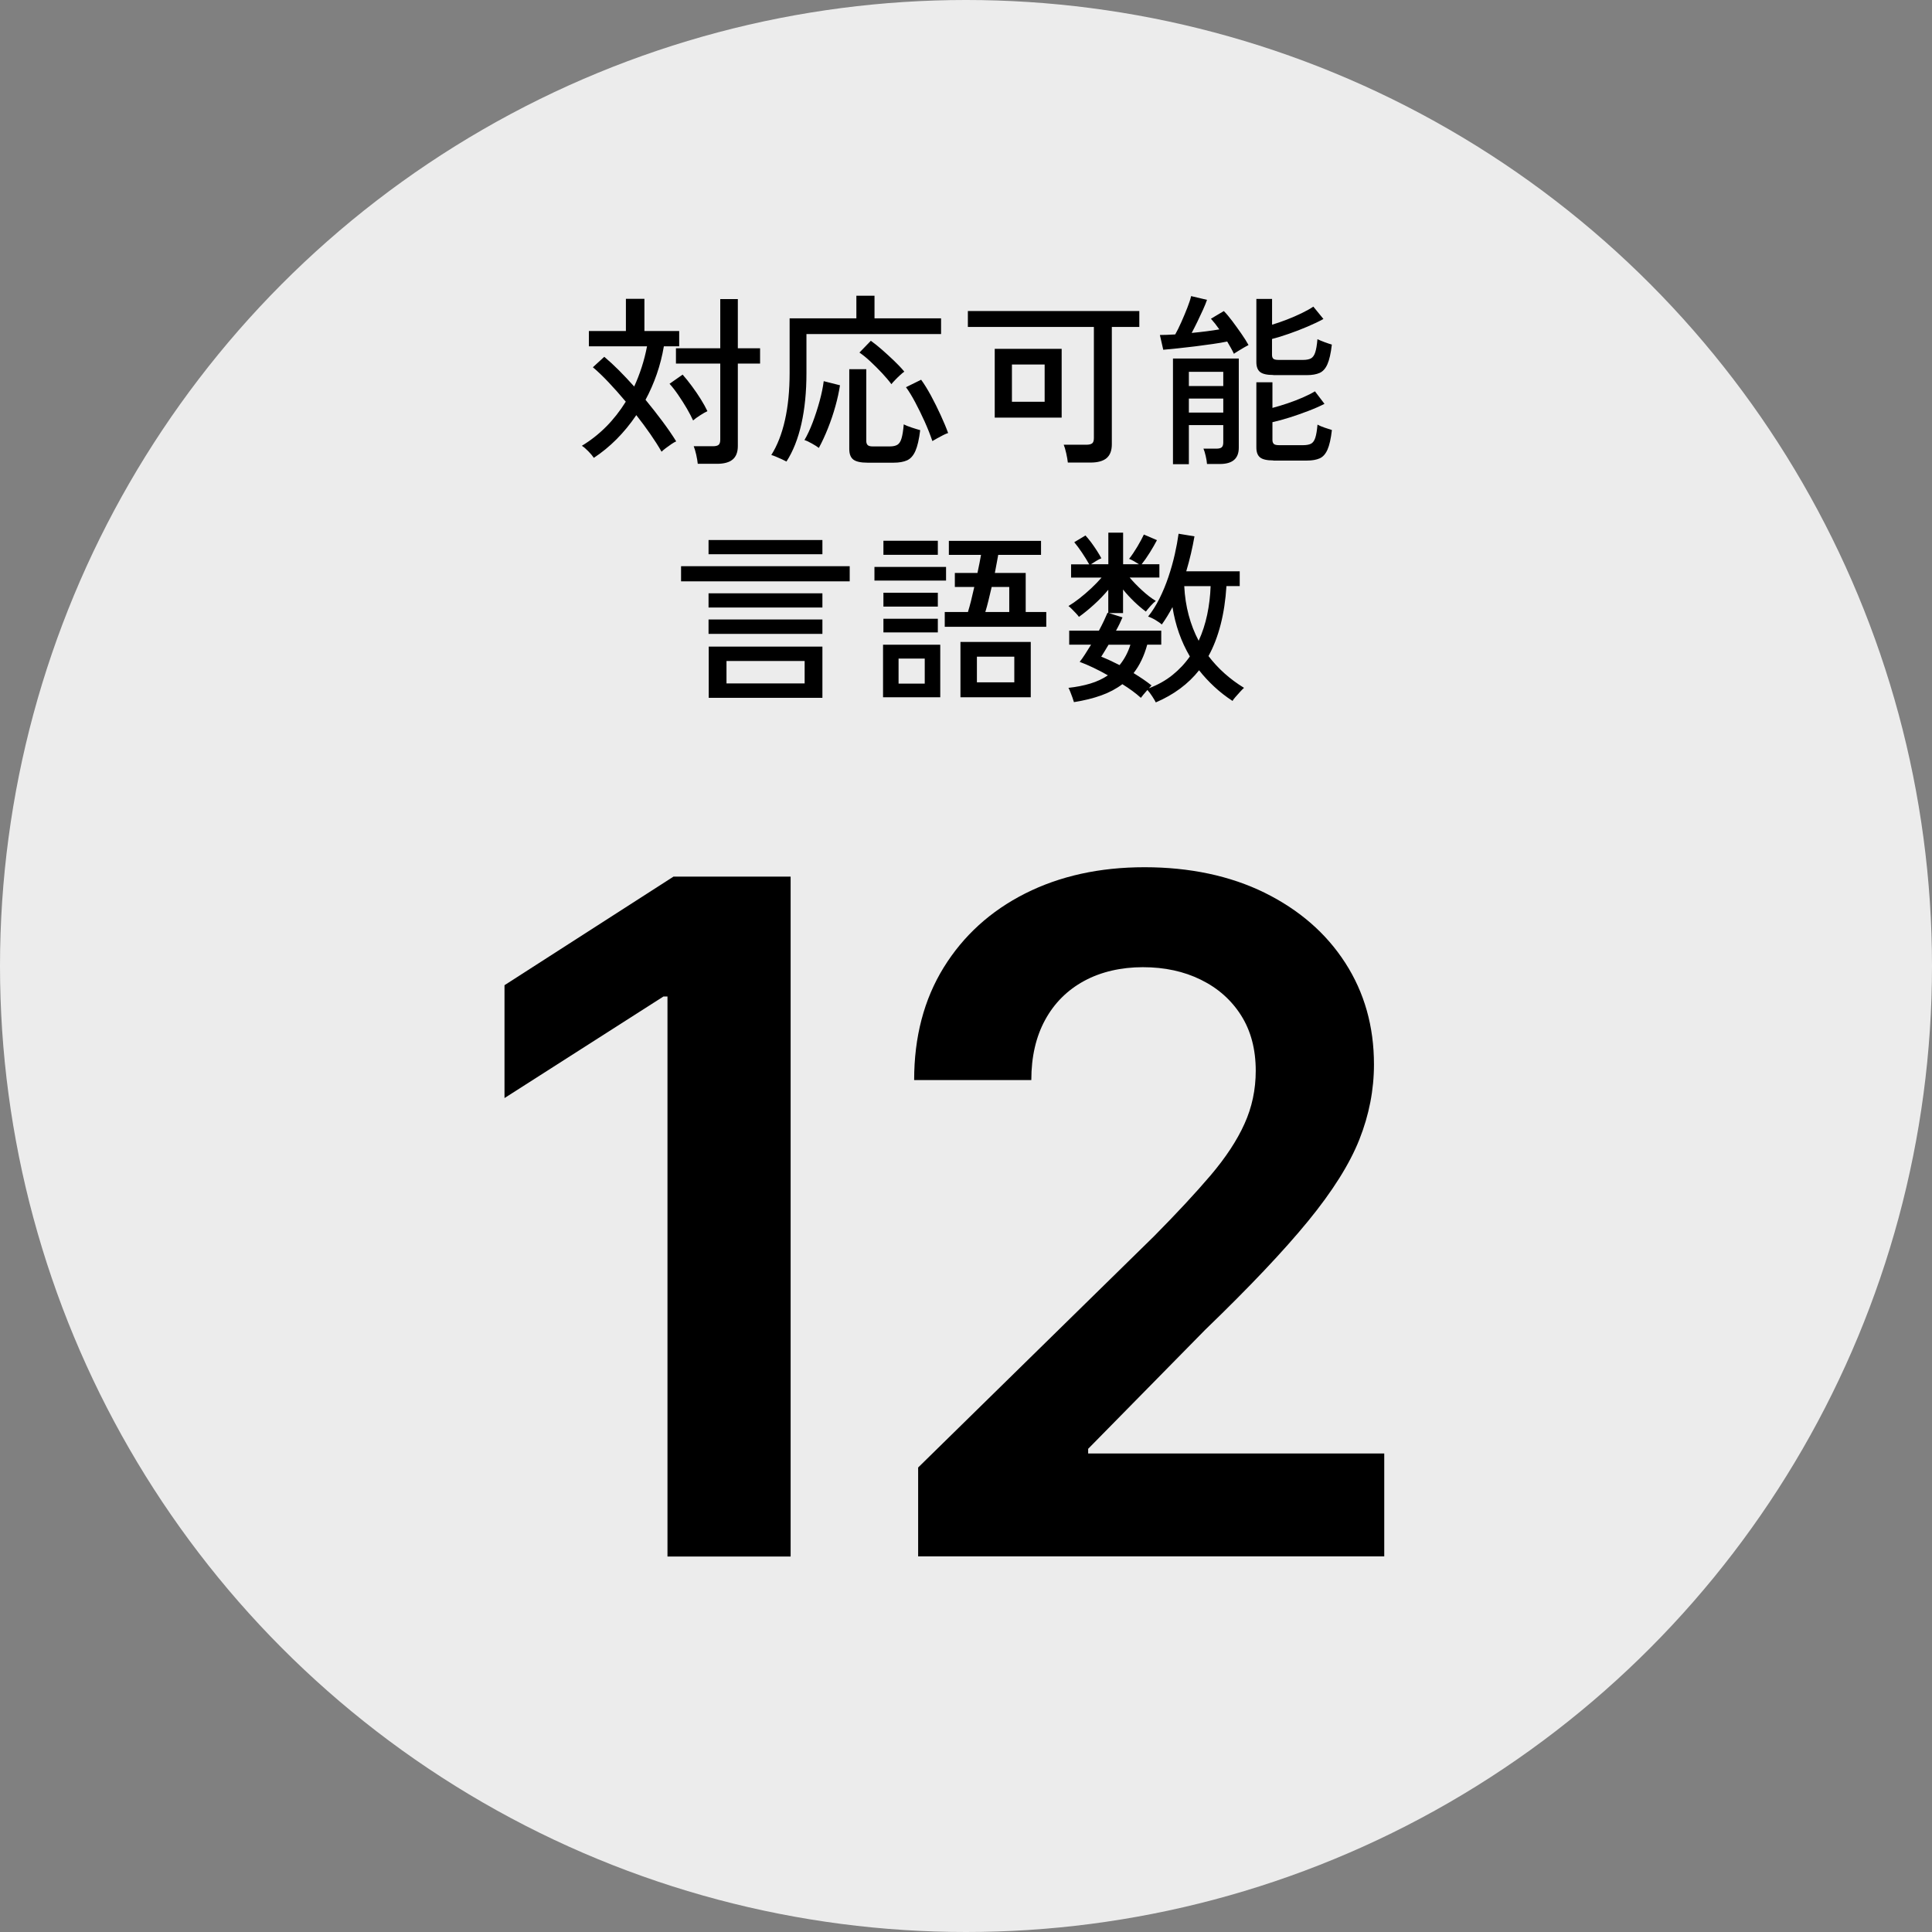
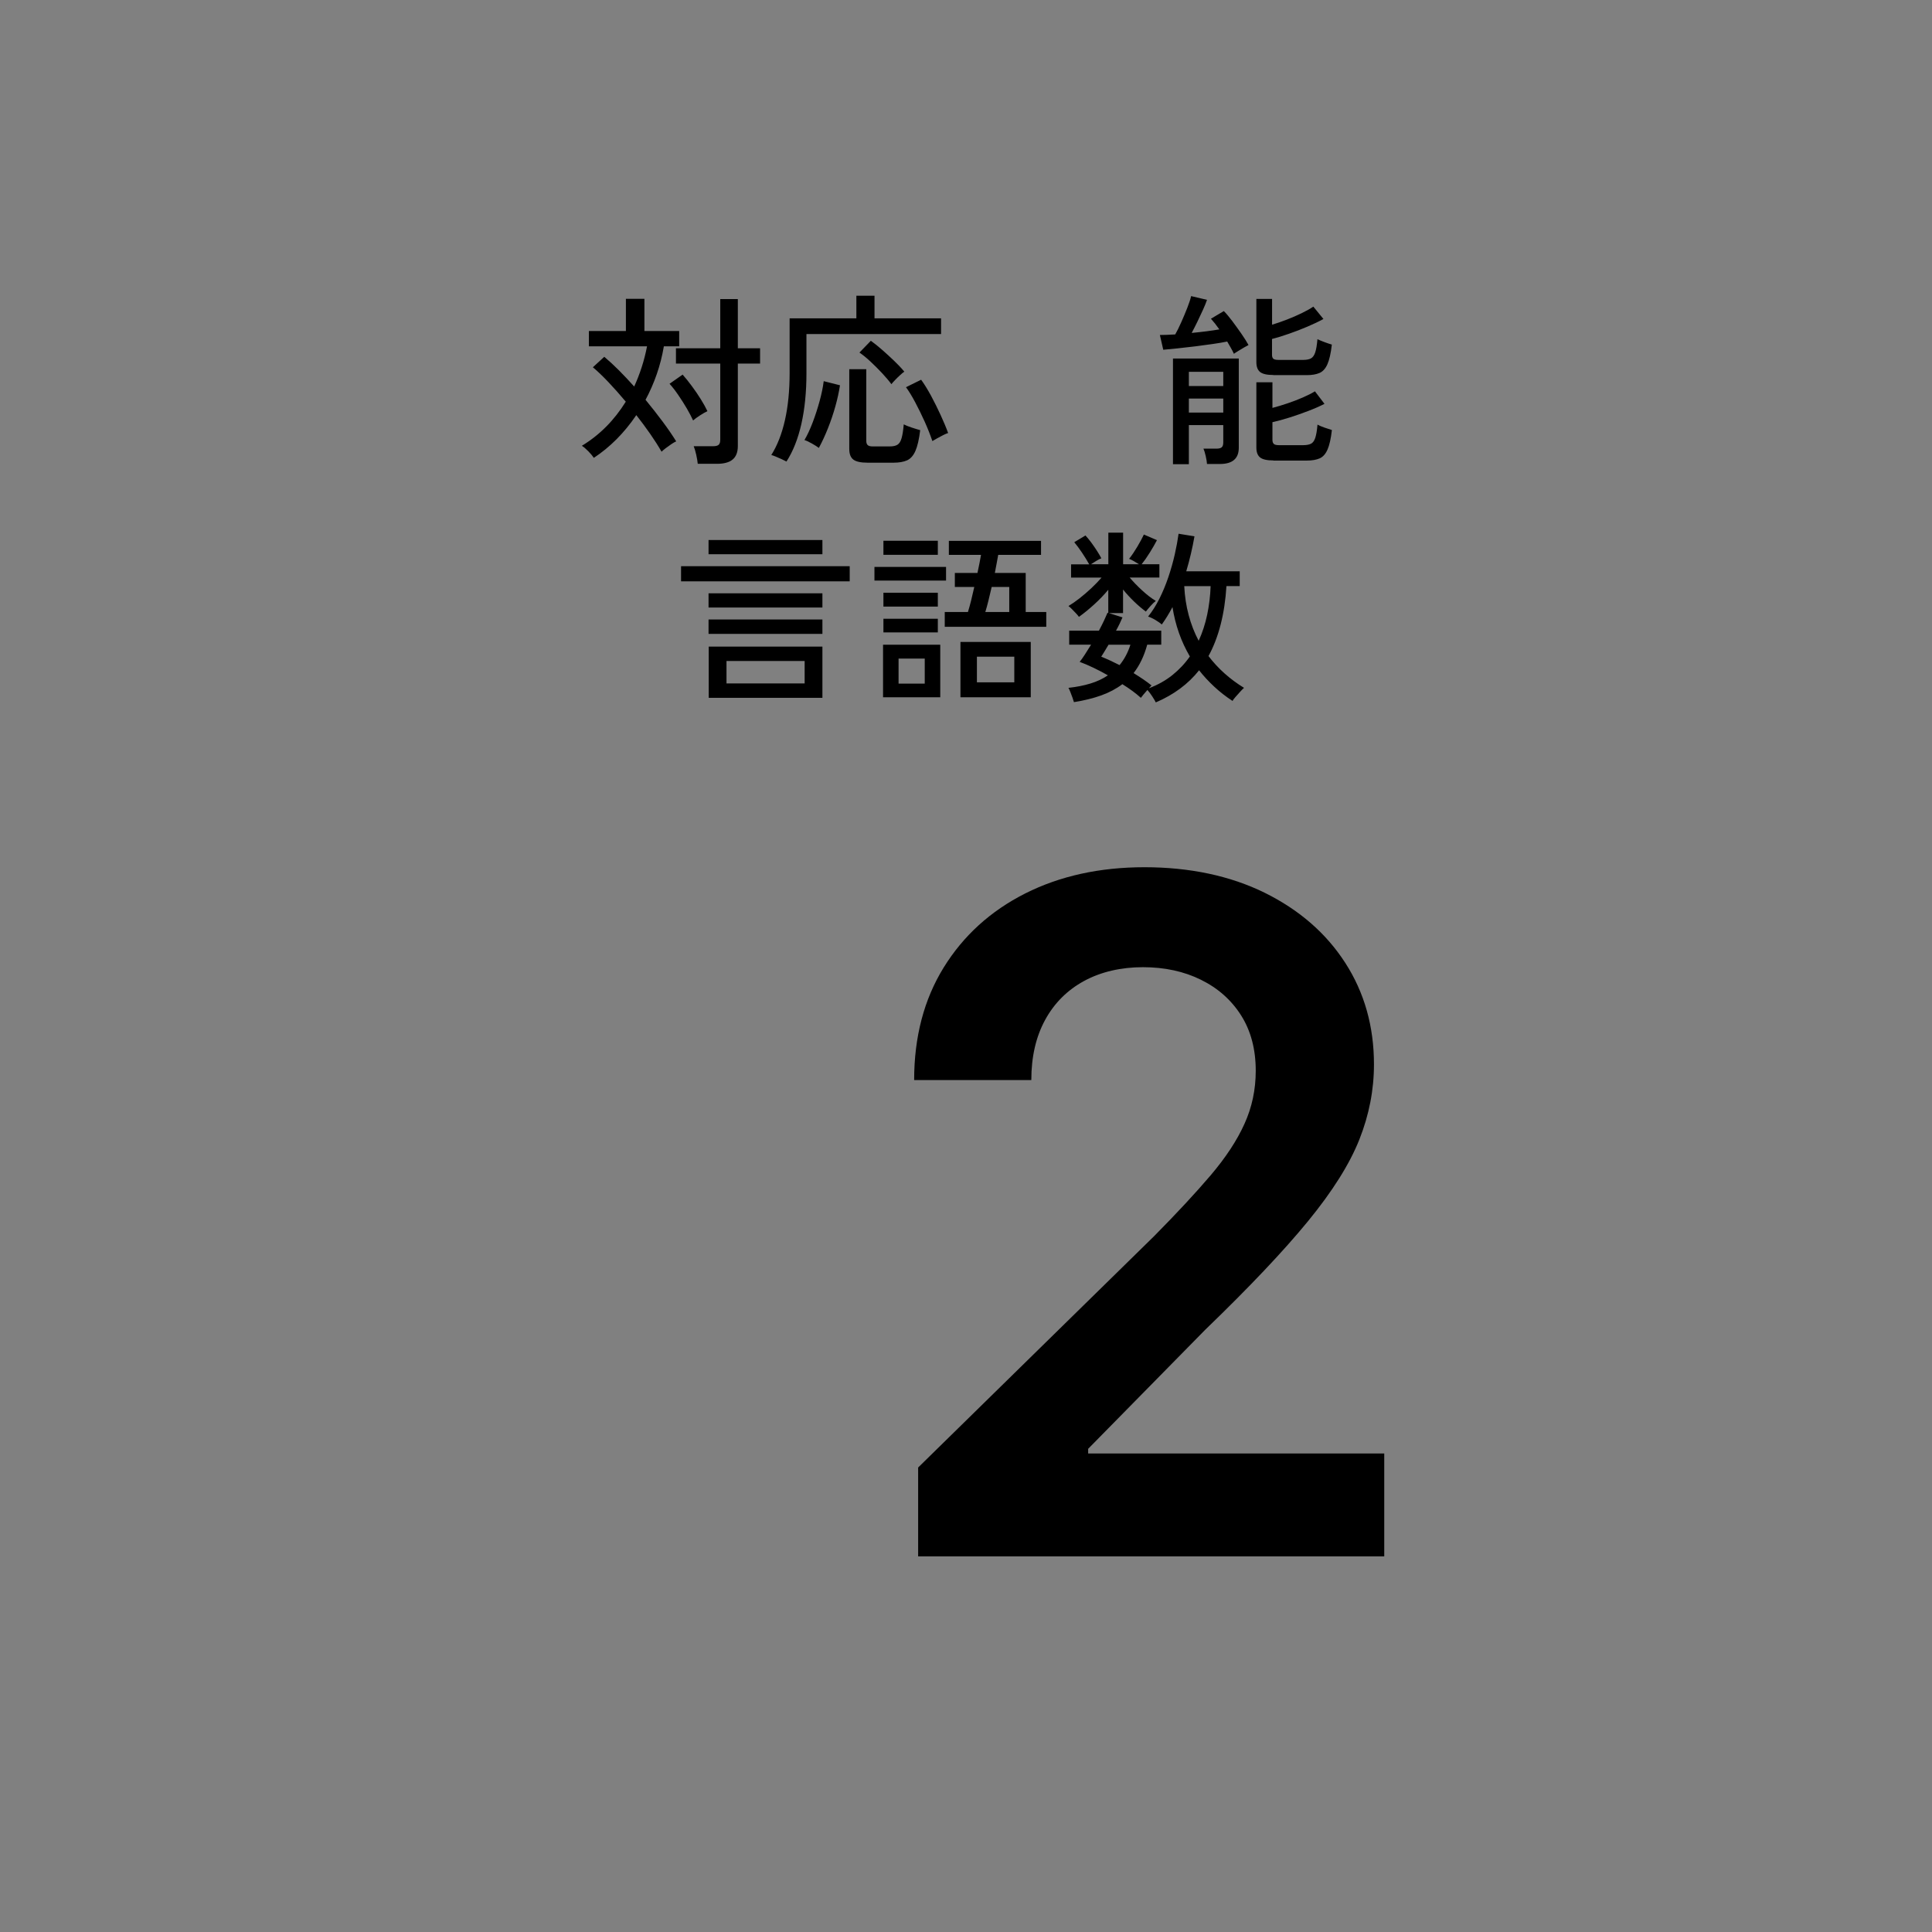
<svg xmlns="http://www.w3.org/2000/svg" id="b" width="310" height="310" viewBox="0 0 310 310">
  <rect x="0" y="0" width="310" height="310" fill="#808080" stroke="none" />
  <defs>
    <style>.d{fill:#fff;isolation:isolate;opacity:.85;}</style>
  </defs>
  <g id="c">
-     <circle class="d" cx="155" cy="155" r="155" />
    <path d="m95.28,73.46c-.18-.28-.47-.63-.87-1.04s-.75-.71-1.05-.89c2.84-1.72,5.19-4.08,7.05-7.08-.94-1.12-1.87-2.17-2.79-3.14s-1.75-1.76-2.49-2.38l1.83-1.68c.76.64,1.55,1.37,2.35,2.17s1.62,1.68,2.45,2.6c.46-1,.86-2.04,1.21-3.12.35-1.08.63-2.19.85-3.33h-9.33v-2.46h5.94v-5.16h2.97v5.16h5.58v2.46h-2.46c-.26,1.54-.64,3.03-1.14,4.47-.5,1.44-1.1,2.81-1.8,4.11.94,1.14,1.84,2.29,2.7,3.44s1.6,2.23,2.22,3.23c-.2.08-.46.23-.77.44s-.61.43-.92.66c-.3.23-.52.42-.66.56-.5-.88-1.1-1.82-1.8-2.83-.7-1.01-1.45-2.02-2.25-3.04-1.94,2.86-4.22,5.15-6.84,6.87l.02-.02Zm15.93-6c-.24-.54-.58-1.17-1-1.91-.43-.73-.89-1.46-1.38-2.17-.49-.72-.96-1.32-1.4-1.8l2.1-1.47c.5.56,1,1.19,1.51,1.88.51.69.98,1.38,1.41,2.07.43.69.78,1.33,1.06,1.91-.3.14-.69.36-1.17.67-.48.31-.86.58-1.14.83h0Zm.75,6.96c-.04-.4-.12-.89-.25-1.47s-.27-1.03-.4-1.35h3.09c.42,0,.72-.07.9-.22s.27-.42.27-.83v-12.21h-7.11v-2.46h7.11v-7.89h2.82v7.89h3.57v2.46h-3.57v13.23c0,.98-.28,1.7-.83,2.16-.55.46-1.39.69-2.5.69h-3.1Z" />
    <path d="m126.2,74.06c-.18-.1-.44-.22-.77-.38-.33-.15-.65-.29-.96-.42s-.54-.21-.71-.25c.96-1.52,1.69-3.38,2.19-5.6.5-2.21.75-4.74.75-7.6v-8.73h10.71v-3.63h2.91v3.63h10.68v2.52h-21.6v6.27c0,3.02-.27,5.73-.81,8.13s-1.34,4.42-2.4,6.06h.01Zm5.19-2.19c-.26-.2-.64-.44-1.14-.72s-.89-.46-1.17-.54c.46-.78.9-1.73,1.32-2.83.42-1.11.79-2.25,1.11-3.42s.54-2.24.66-3.2l2.61.66c-.16,1.04-.4,2.16-.73,3.34-.33,1.19-.73,2.37-1.19,3.53-.46,1.16-.95,2.22-1.47,3.18h0Zm7.8,2.37c-1.08,0-1.84-.17-2.27-.5-.43-.33-.65-.9-.65-1.69v-12.81h2.73v11.52c0,.3.08.52.23.66.15.14.41.21.79.21h2.76c.52,0,.93-.09,1.22-.27.29-.18.51-.52.66-1.04.15-.51.27-1.25.35-2.23.3.16.72.33,1.27.51s1,.32,1.37.42c-.18,1.48-.44,2.59-.77,3.34s-.78,1.25-1.33,1.5c-.56.25-1.28.38-2.16.38h-4.2,0Zm3.84-12.6c-.4-.54-.9-1.12-1.48-1.75-.59-.63-1.21-1.25-1.85-1.85s-1.24-1.09-1.8-1.47l1.83-1.89c.56.4,1.16.88,1.8,1.44.64.56,1.27,1.14,1.9,1.74.63.6,1.19,1.19,1.67,1.77-.2.14-.44.34-.72.6s-.55.52-.79.78c-.25.26-.44.47-.56.63Zm6.57,9.12c-.34-1-.75-2.04-1.24-3.13s-1-2.12-1.52-3.1c-.52-.98-1.01-1.78-1.47-2.4l2.43-1.2c.5.68,1.02,1.53,1.58,2.55.55,1.02,1.07,2.07,1.56,3.14s.89,2.02,1.19,2.86c-.2.06-.46.17-.78.33-.32.16-.64.33-.96.51s-.58.33-.78.45h0Z" />
-     <path d="m171.34,74.21c-.04-.4-.13-.9-.26-1.49-.13-.59-.27-1.04-.4-1.36h3.63c.42,0,.72-.07.92-.21.19-.14.29-.42.29-.84v-17.85h-20.22v-2.55h27.51v2.55h-4.41v18.84c0,1-.28,1.73-.84,2.21-.56.47-1.42.71-2.58.71h-3.64Zm-11.73-7.2v-11.04h10.74v11.04h-10.74Zm2.76-2.55h5.25v-5.97h-5.25v5.97Z" />
    <path d="m197.99,56.78c-.12-.28-.28-.58-.47-.92s-.4-.68-.61-1.06c-.66.14-1.45.27-2.35.4-.91.13-1.86.26-2.83.38-.98.12-1.92.23-2.81.32s-1.65.16-2.27.22l-.54-2.37c.68,0,1.5-.03,2.46-.09.3-.52.62-1.17.97-1.96s.68-1.57.98-2.34.5-1.38.6-1.85l2.55.6c-.14.42-.35.94-.63,1.56-.28.62-.58,1.26-.9,1.92-.32.66-.63,1.27-.93,1.83,1.68-.16,3.16-.35,4.44-.57-.48-.68-.93-1.25-1.35-1.71l2.07-1.23c.4.4.85.94,1.35,1.6.5.67.99,1.35,1.47,2.04s.86,1.3,1.14,1.81c-.16.08-.4.21-.71.39s-.62.37-.93.56c-.31.19-.55.34-.71.46h0Zm-9.78,17.7v-16.95h10.56v14.31c0,1.74-1.01,2.61-3.03,2.61h-2.07c-.02-.34-.09-.77-.21-1.29-.12-.52-.24-.91-.36-1.17h2.07c.4,0,.69-.07.85-.21.17-.14.26-.4.26-.78v-2.79h-5.52v6.27h-2.55,0Zm2.55-12.54h5.52v-2.28h-5.52v2.28Zm0,4.26h5.52v-2.25h-5.52v2.25Zm13.56-6.03c-1.02,0-1.73-.16-2.13-.48s-.6-.85-.6-1.59v-10.14h2.52v4.14c.74-.22,1.52-.49,2.35-.81s1.62-.66,2.38-1.03c.76-.37,1.39-.72,1.89-1.06l1.62,1.98c-.72.4-1.58.81-2.57,1.23s-1.98.81-2.98,1.15c-1,.35-1.9.63-2.7.83v2.55c0,.28.07.49.21.62.14.13.43.19.87.19h3.9c.54,0,.96-.08,1.26-.24s.53-.48.69-.96.28-1.19.36-2.13c.28.14.66.3,1.12.47s.87.31,1.19.4c-.16,1.4-.4,2.45-.71,3.15-.31.7-.73,1.17-1.26,1.4-.53.23-1.21.35-2.02.35h-5.4v-.02Zm0,13.71c-1.02,0-1.73-.16-2.13-.48-.4-.32-.6-.85-.6-1.59v-10.47h2.58v4.11c.76-.2,1.56-.44,2.42-.73.85-.29,1.67-.6,2.45-.94s1.43-.67,1.95-.99l1.53,2.01c-.74.38-1.6.76-2.6,1.14-.99.38-1.99.73-3,1.05s-1.93.57-2.75.75v2.85c0,.28.07.49.21.63s.42.21.84.21h3.87c.54,0,.96-.08,1.26-.23s.53-.46.69-.94.28-1.19.36-2.13c.28.16.66.32,1.12.48.47.16.87.29,1.19.39-.16,1.4-.4,2.45-.71,3.15-.31.7-.73,1.17-1.26,1.4s-1.21.35-2.02.35h-5.4v-.02Z" />
    <path d="m109.28,93.28v-2.43h27.06v2.43h-27.06Zm4.41-4.35v-2.28h18.27v2.28h-18.27Zm0,8.55v-2.28h18.27v2.28h-18.27Zm0,4.23v-2.31h18.27v2.31h-18.27Zm.03,10.26v-8.22h18.24v8.22h-18.24Zm2.85-2.31h12.54v-3.6h-12.54v3.6Z" />
    <path d="m140.31,93.16v-2.19h11.49v2.19h-11.49Zm1.38,18.72v-8.43h9.18v8.43h-9.18Zm.06-22.86v-2.25h8.73v2.25h-8.73Zm0,8.31v-2.22h8.73v2.22h-8.73Zm0,4.14v-2.19h8.73v2.19h-8.73Zm2.43,8.22h4.2v-4.02h-4.2v4.02Zm7.41-9.12v-2.37h3.72c.16-.5.32-1.1.5-1.8.17-.7.34-1.44.52-2.22h-3.12v-2.25h3.63c.12-.58.23-1.11.33-1.6s.18-.92.24-1.3h-5.16v-2.25h14.79v2.25h-6.87c-.08.42-.17.88-.25,1.36-.09.49-.19,1-.29,1.54h4.95v6.27h3.3v2.37h-16.29Zm2.52,11.31v-8.88h11.28v8.88h-11.28Zm2.64-2.4h6v-4.11h-6v4.11Zm1.35-11.28h3.84v-4.02h-2.82c-.18.76-.36,1.49-.52,2.19-.17.7-.34,1.31-.5,1.83h0Z" />
    <path d="m185.46,112.72c-.1-.22-.29-.54-.56-.96s-.54-.77-.79-1.05c-.2.22-.4.45-.6.69-.2.24-.35.43-.45.57-.82-.74-1.81-1.47-2.97-2.19-.98.74-2.11,1.34-3.39,1.8-1.28.46-2.74.82-4.38,1.08-.04-.16-.12-.4-.23-.71s-.23-.62-.35-.93c-.12-.31-.22-.52-.3-.65,1.28-.14,2.45-.37,3.51-.69s2-.76,2.82-1.32c-.8-.46-1.59-.87-2.37-1.24-.78-.37-1.5-.68-2.16-.92.26-.32.54-.72.85-1.2s.63-1,.98-1.56h-3.51v-2.25h4.77c.3-.56.57-1.09.81-1.6.24-.51.43-.93.57-1.27l.12.03v-3.72c-.68.82-1.45,1.62-2.29,2.38-.85.77-1.66,1.43-2.42,1.97-.1-.16-.27-.36-.5-.6s-.46-.47-.67-.69c-.22-.22-.39-.37-.51-.45.54-.32,1.13-.73,1.77-1.23s1.27-1.04,1.9-1.63c.63-.59,1.17-1.16,1.64-1.7h-4.89v-2.13h2.91c-.32-.58-.71-1.2-1.16-1.88-.45-.67-.87-1.23-1.24-1.67l1.8-1.08c.28.3.58.68.92,1.12.33.45.64.9.93,1.35s.52.85.7,1.19c-.22.08-.49.22-.82.42s-.62.38-.85.54h2.79v-5.07h2.37v5.07h2.55c-.24-.16-.52-.33-.84-.51-.32-.18-.57-.3-.75-.36.44-.56.88-1.21,1.32-1.95s.79-1.39,1.05-1.95l2.1.9c-.3.58-.68,1.24-1.14,1.98-.46.74-.9,1.37-1.32,1.89h2.85v2.13h-4.77c.58.68,1.25,1.38,2.02,2.08.77.71,1.5,1.27,2.18,1.67-.2.14-.48.41-.83.79-.35.39-.6.7-.77.92-.62-.46-1.25-.99-1.88-1.6s-1.23-1.25-1.78-1.94v3.78h-2.28l2.19.69c-.14.32-.3.66-.46,1.02-.17.36-.37.73-.58,1.11h7.26v2.25h-2.25c-.5,1.82-1.23,3.34-2.19,4.56.52.32,1.02.65,1.52.98.49.33.94.67,1.36,1-.04.04-.09.1-.17.18-.07.08-.15.17-.25.27,1.44-.54,2.7-1.25,3.78-2.12s2.01-1.86,2.79-2.98c-1.4-2.38-2.33-5.02-2.79-7.92-.26.5-.54.99-.83,1.46-.29.47-.58.91-.88,1.33-.22-.2-.56-.44-1.01-.71s-.85-.45-1.19-.56c.66-.82,1.27-1.78,1.82-2.88s1.03-2.26,1.44-3.48.75-2.42,1.02-3.62c.27-1.19.47-2.29.61-3.31l2.55.42c-.16.92-.35,1.85-.57,2.79s-.47,1.88-.75,2.82h8.58v2.37h-2.13c-.14,2.24-.45,4.3-.93,6.17-.48,1.87-1.13,3.56-1.95,5.06,1.52,2,3.42,3.7,5.7,5.1-.18.16-.4.38-.66.67-.26.29-.51.56-.74.83-.23.26-.38.46-.44.6-1.08-.7-2.06-1.47-2.95-2.3s-1.7-1.7-2.42-2.62c-1.74,2.2-4.06,3.92-6.96,5.16h.02Zm-5.82-6c.38-.46.71-.96,1-1.5s.54-1.13.74-1.77h-3.51c-.22.38-.43.73-.63,1.05-.2.32-.38.61-.54.87.46.18.94.39,1.44.62s1,.48,1.5.73h0Zm12.69-3.9c.6-1.3,1.05-2.69,1.37-4.19.31-1.49.5-3.02.55-4.58h-4.23c.08,1.64.32,3.19.71,4.65s.92,2.83,1.6,4.11h0Z" />
-     <path d="m126.86,140.66v109.09h-19.76v-89.86h-.64l-25.51,16.3v-18.11l27.11-17.42h18.8Z" />
    <path d="m147.32,249.75v-14.28l37.87-37.13c3.62-3.66,6.64-6.91,9.06-9.75,2.41-2.84,4.23-5.59,5.43-8.26,1.21-2.66,1.81-5.5,1.81-8.52,0-3.44-.78-6.4-2.34-8.87s-3.71-4.38-6.45-5.73c-2.73-1.35-5.84-2.02-9.32-2.02s-6.73.74-9.43,2.21-4.79,3.56-6.26,6.26-2.21,5.91-2.21,9.64h-18.8c0-6.92,1.58-12.94,4.74-18.06,3.16-5.11,7.52-9.07,13.08-11.88,5.56-2.8,11.94-4.21,19.15-4.21s13.74,1.37,19.28,4.1c5.54,2.74,9.85,6.48,12.92,11.24,3.07,4.76,4.61,10.19,4.61,16.3,0,4.08-.78,8.1-2.34,12.04-1.56,3.94-4.31,8.31-8.23,13.1-3.92,4.79-9.42,10.6-16.49,17.42l-18.8,19.12v.75h47.51v16.51h-74.79v.02Z" />
  </g>
</svg>